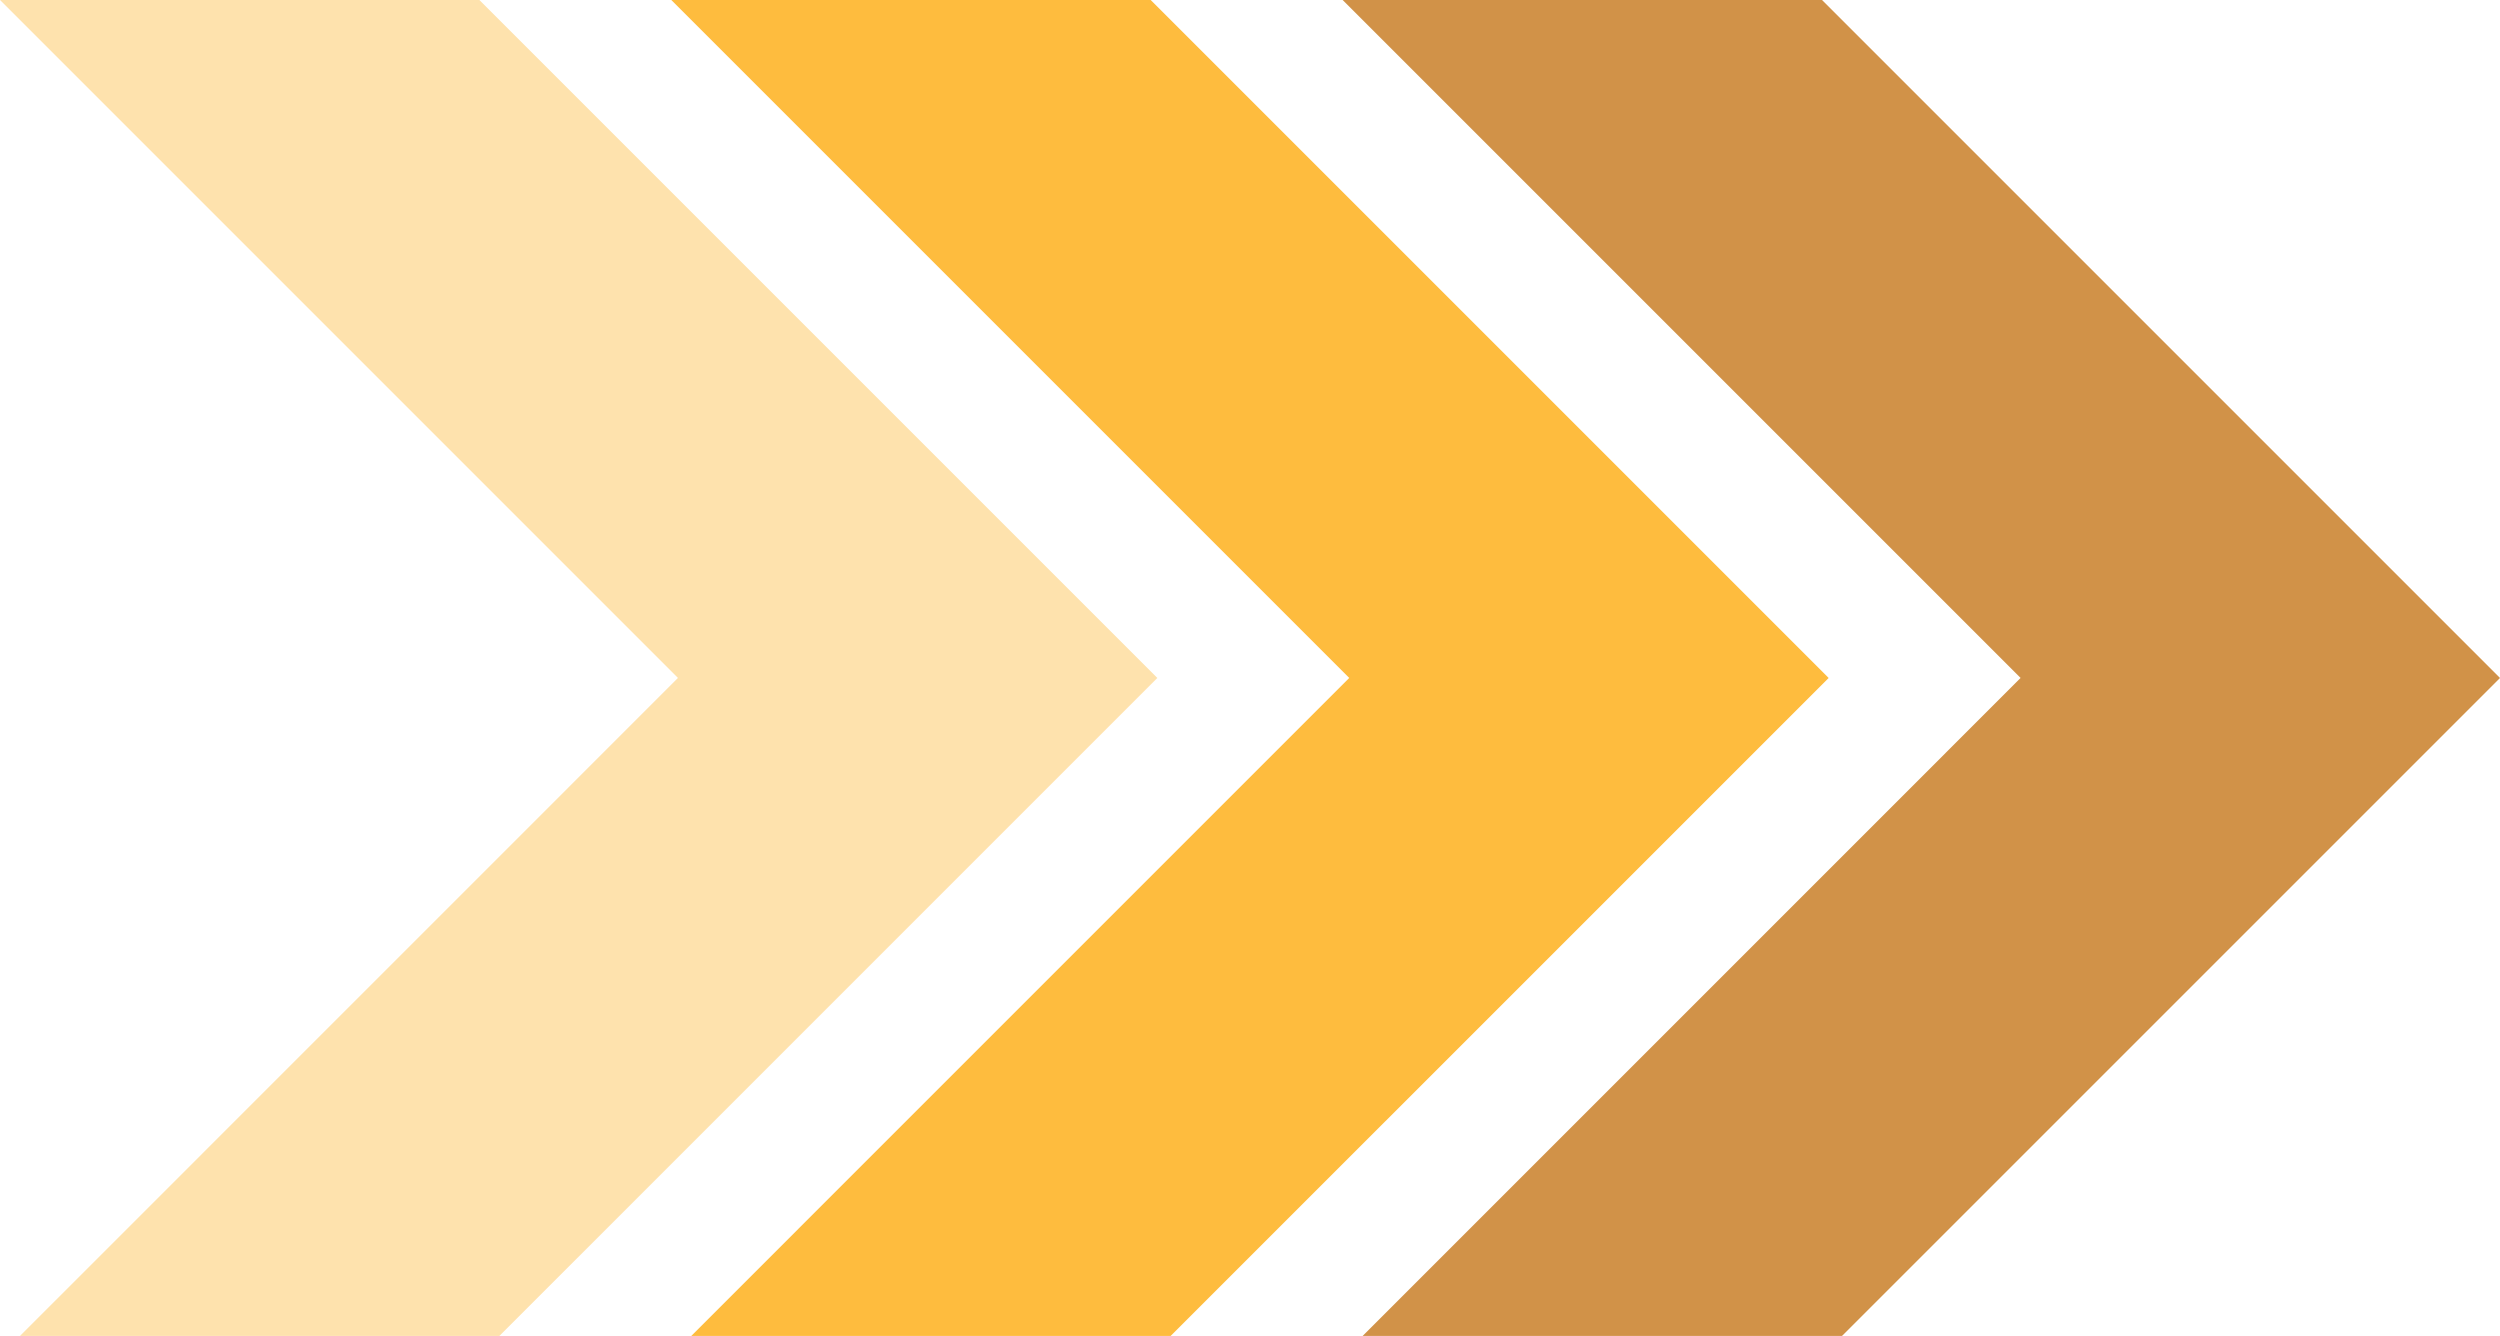
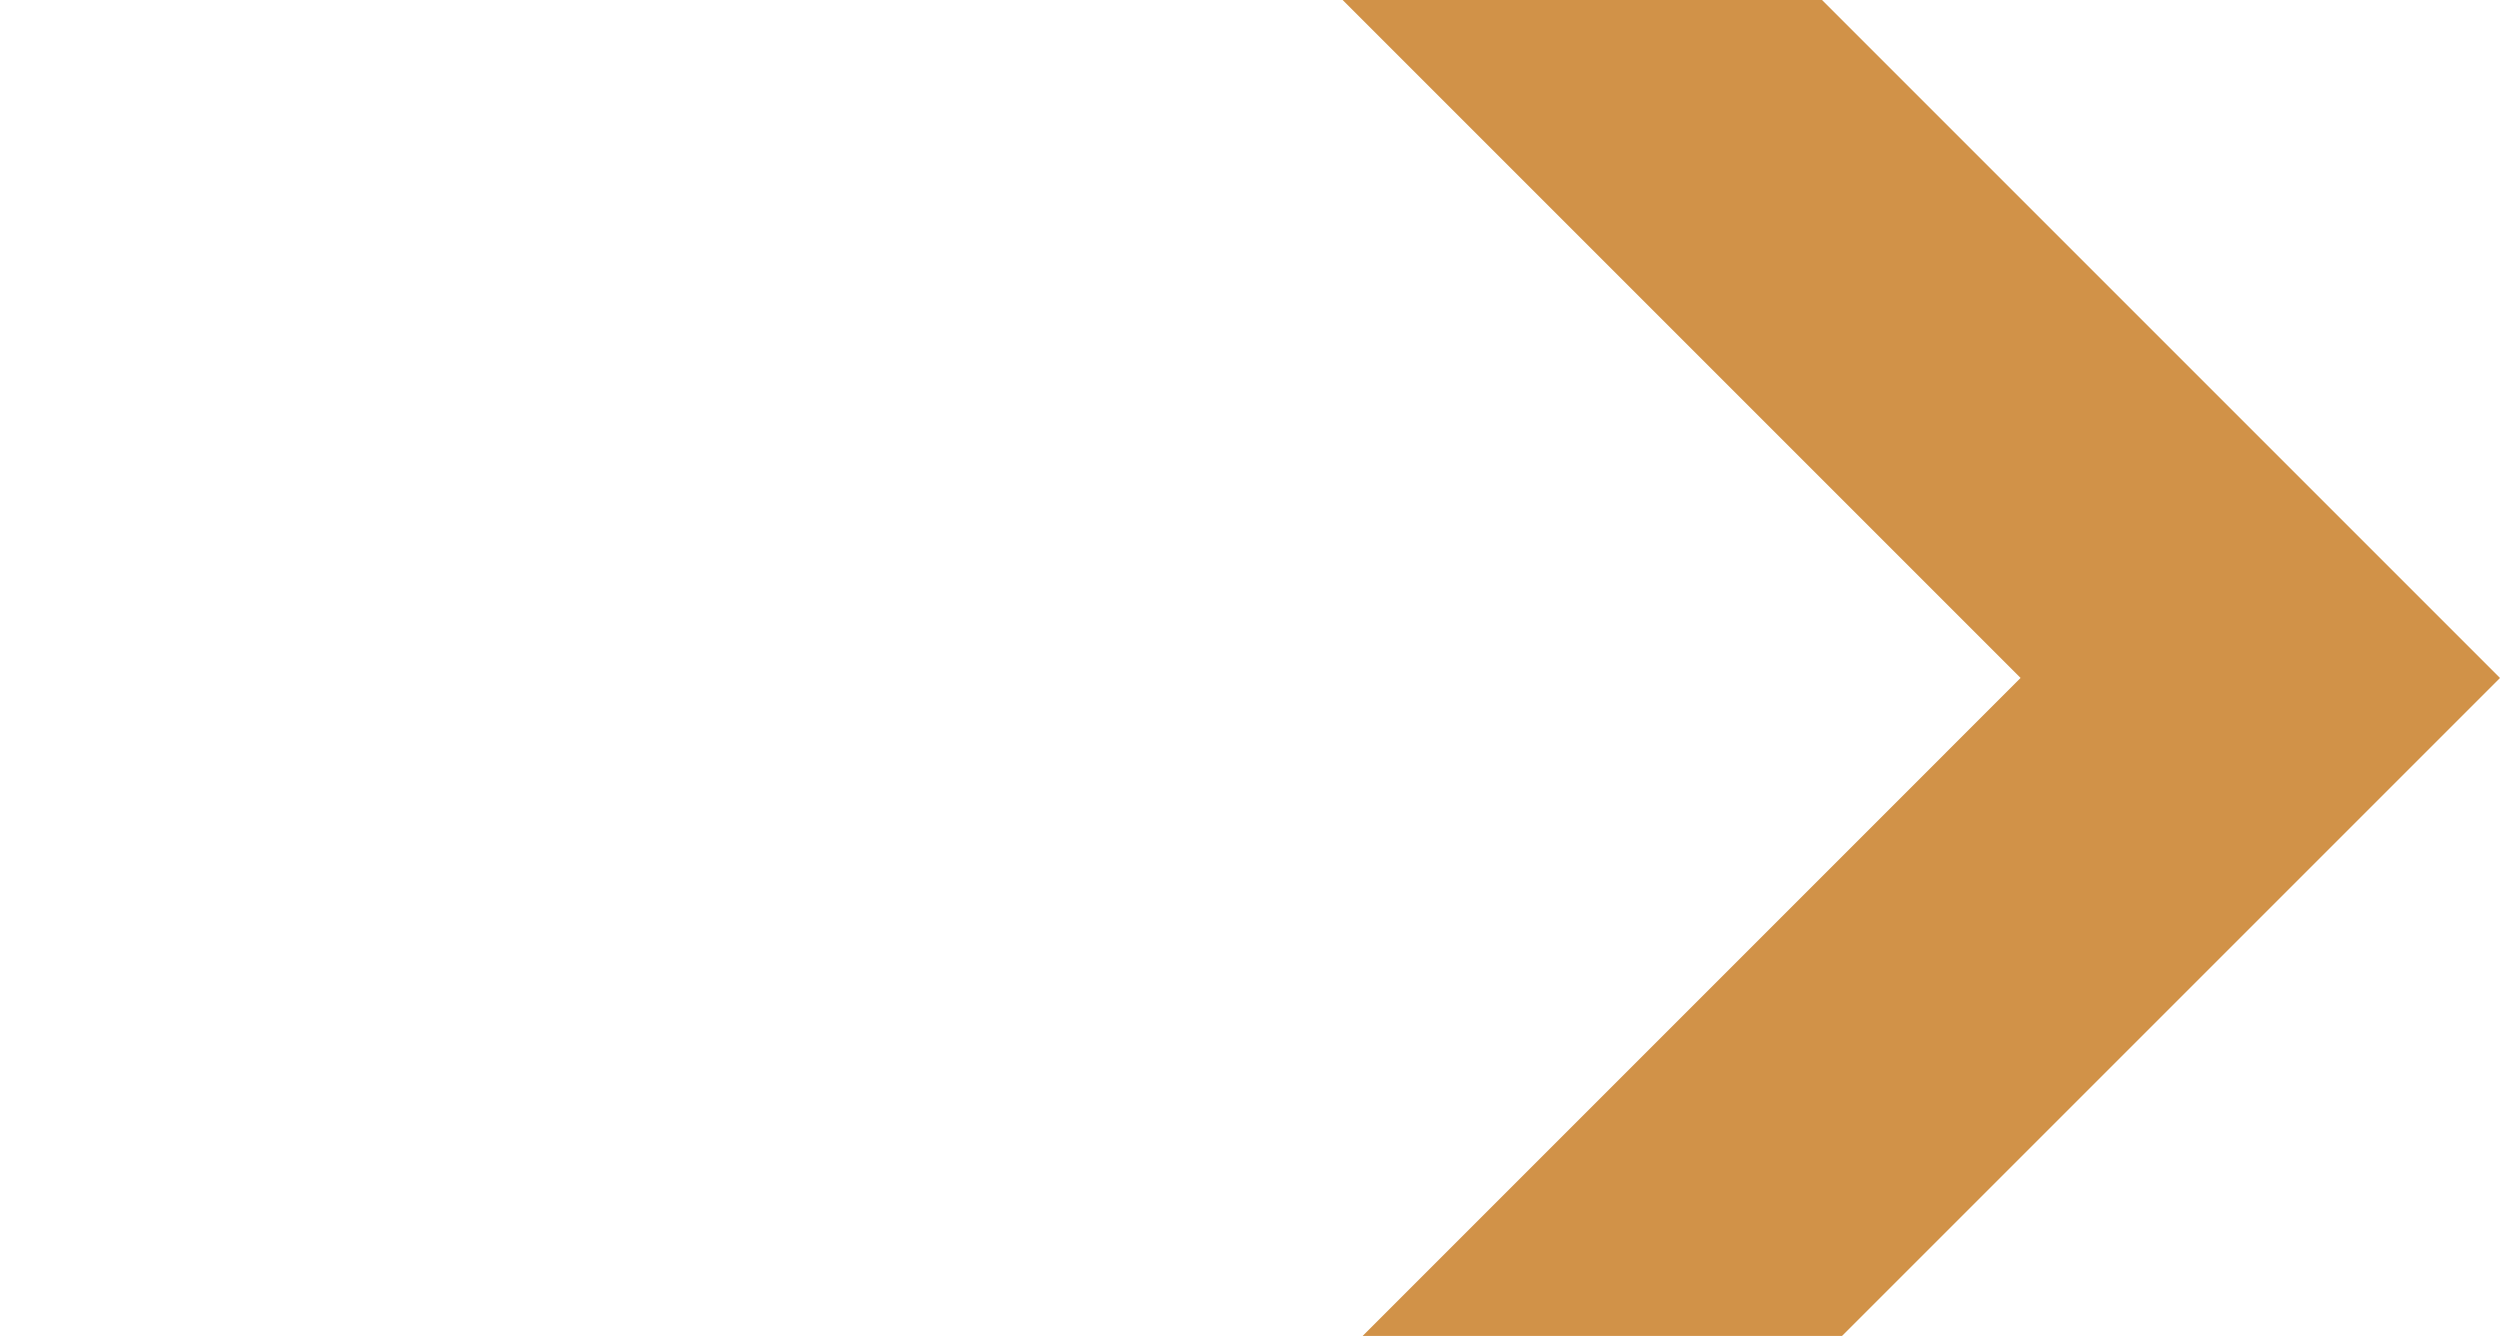
<svg xmlns="http://www.w3.org/2000/svg" id="yellow-arrow-icon-DSK" width="78.941" height="42.186" viewBox="0 0 78.941 42.186">
  <path id="Subtraction_2" data-name="Subtraction 2" d="M15.767,42.185H.63L21.407,21.407,0,0H15.137L28.976,13.839l7.569,7.569-6.006,6.006-1.563,1.563L15.767,42.185Z" transform="translate(42.396)" fill="#d19248" />
-   <path id="Subtraction_3" data-name="Subtraction 3" d="M15.767,42.185H.63L21.407,21.407,0,0H15.137L28.976,13.839l7.569,7.569-6.006,6.006-1.563,1.563L15.767,42.185Z" transform="translate(21.197)" fill="#febc3e" />
-   <path id="Subtraction_4" data-name="Subtraction 4" d="M15.767,42.185H.63L21.407,21.407,0,0H15.137L28.976,13.839l7.569,7.569-6.006,6.006-1.563,1.563L15.767,42.185Z" fill="#febc3e" opacity="0.423" />
</svg>